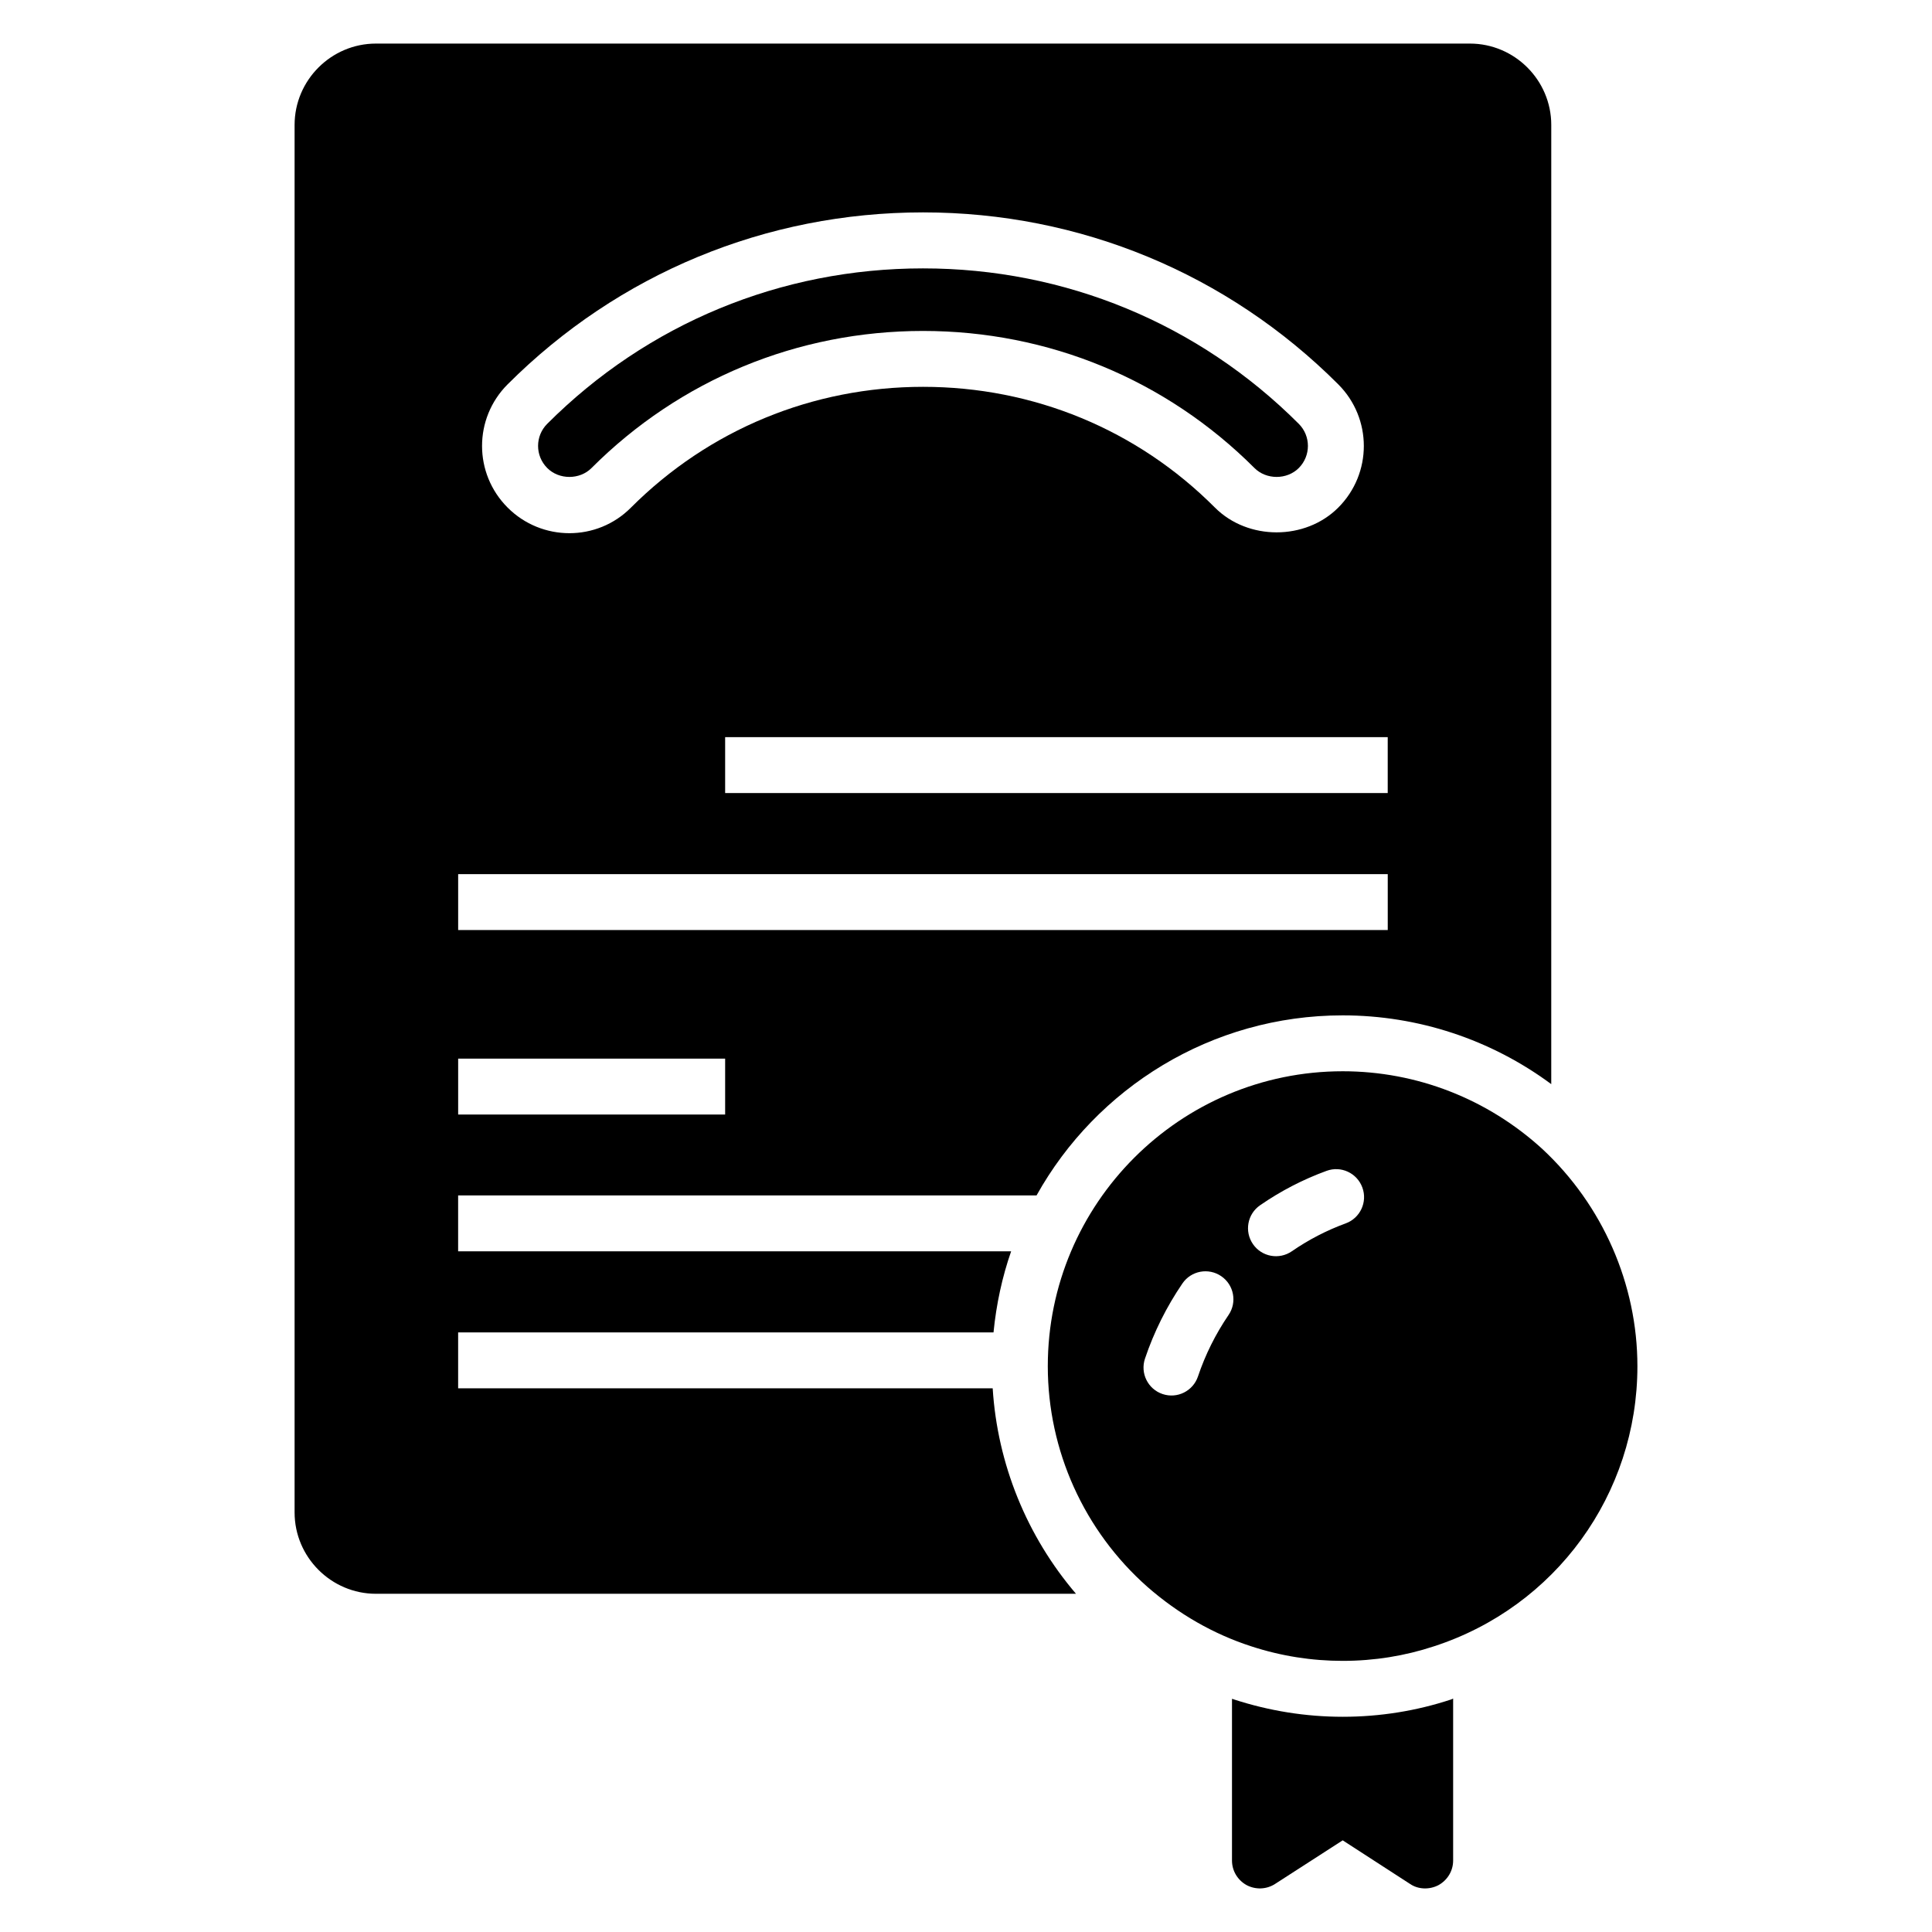
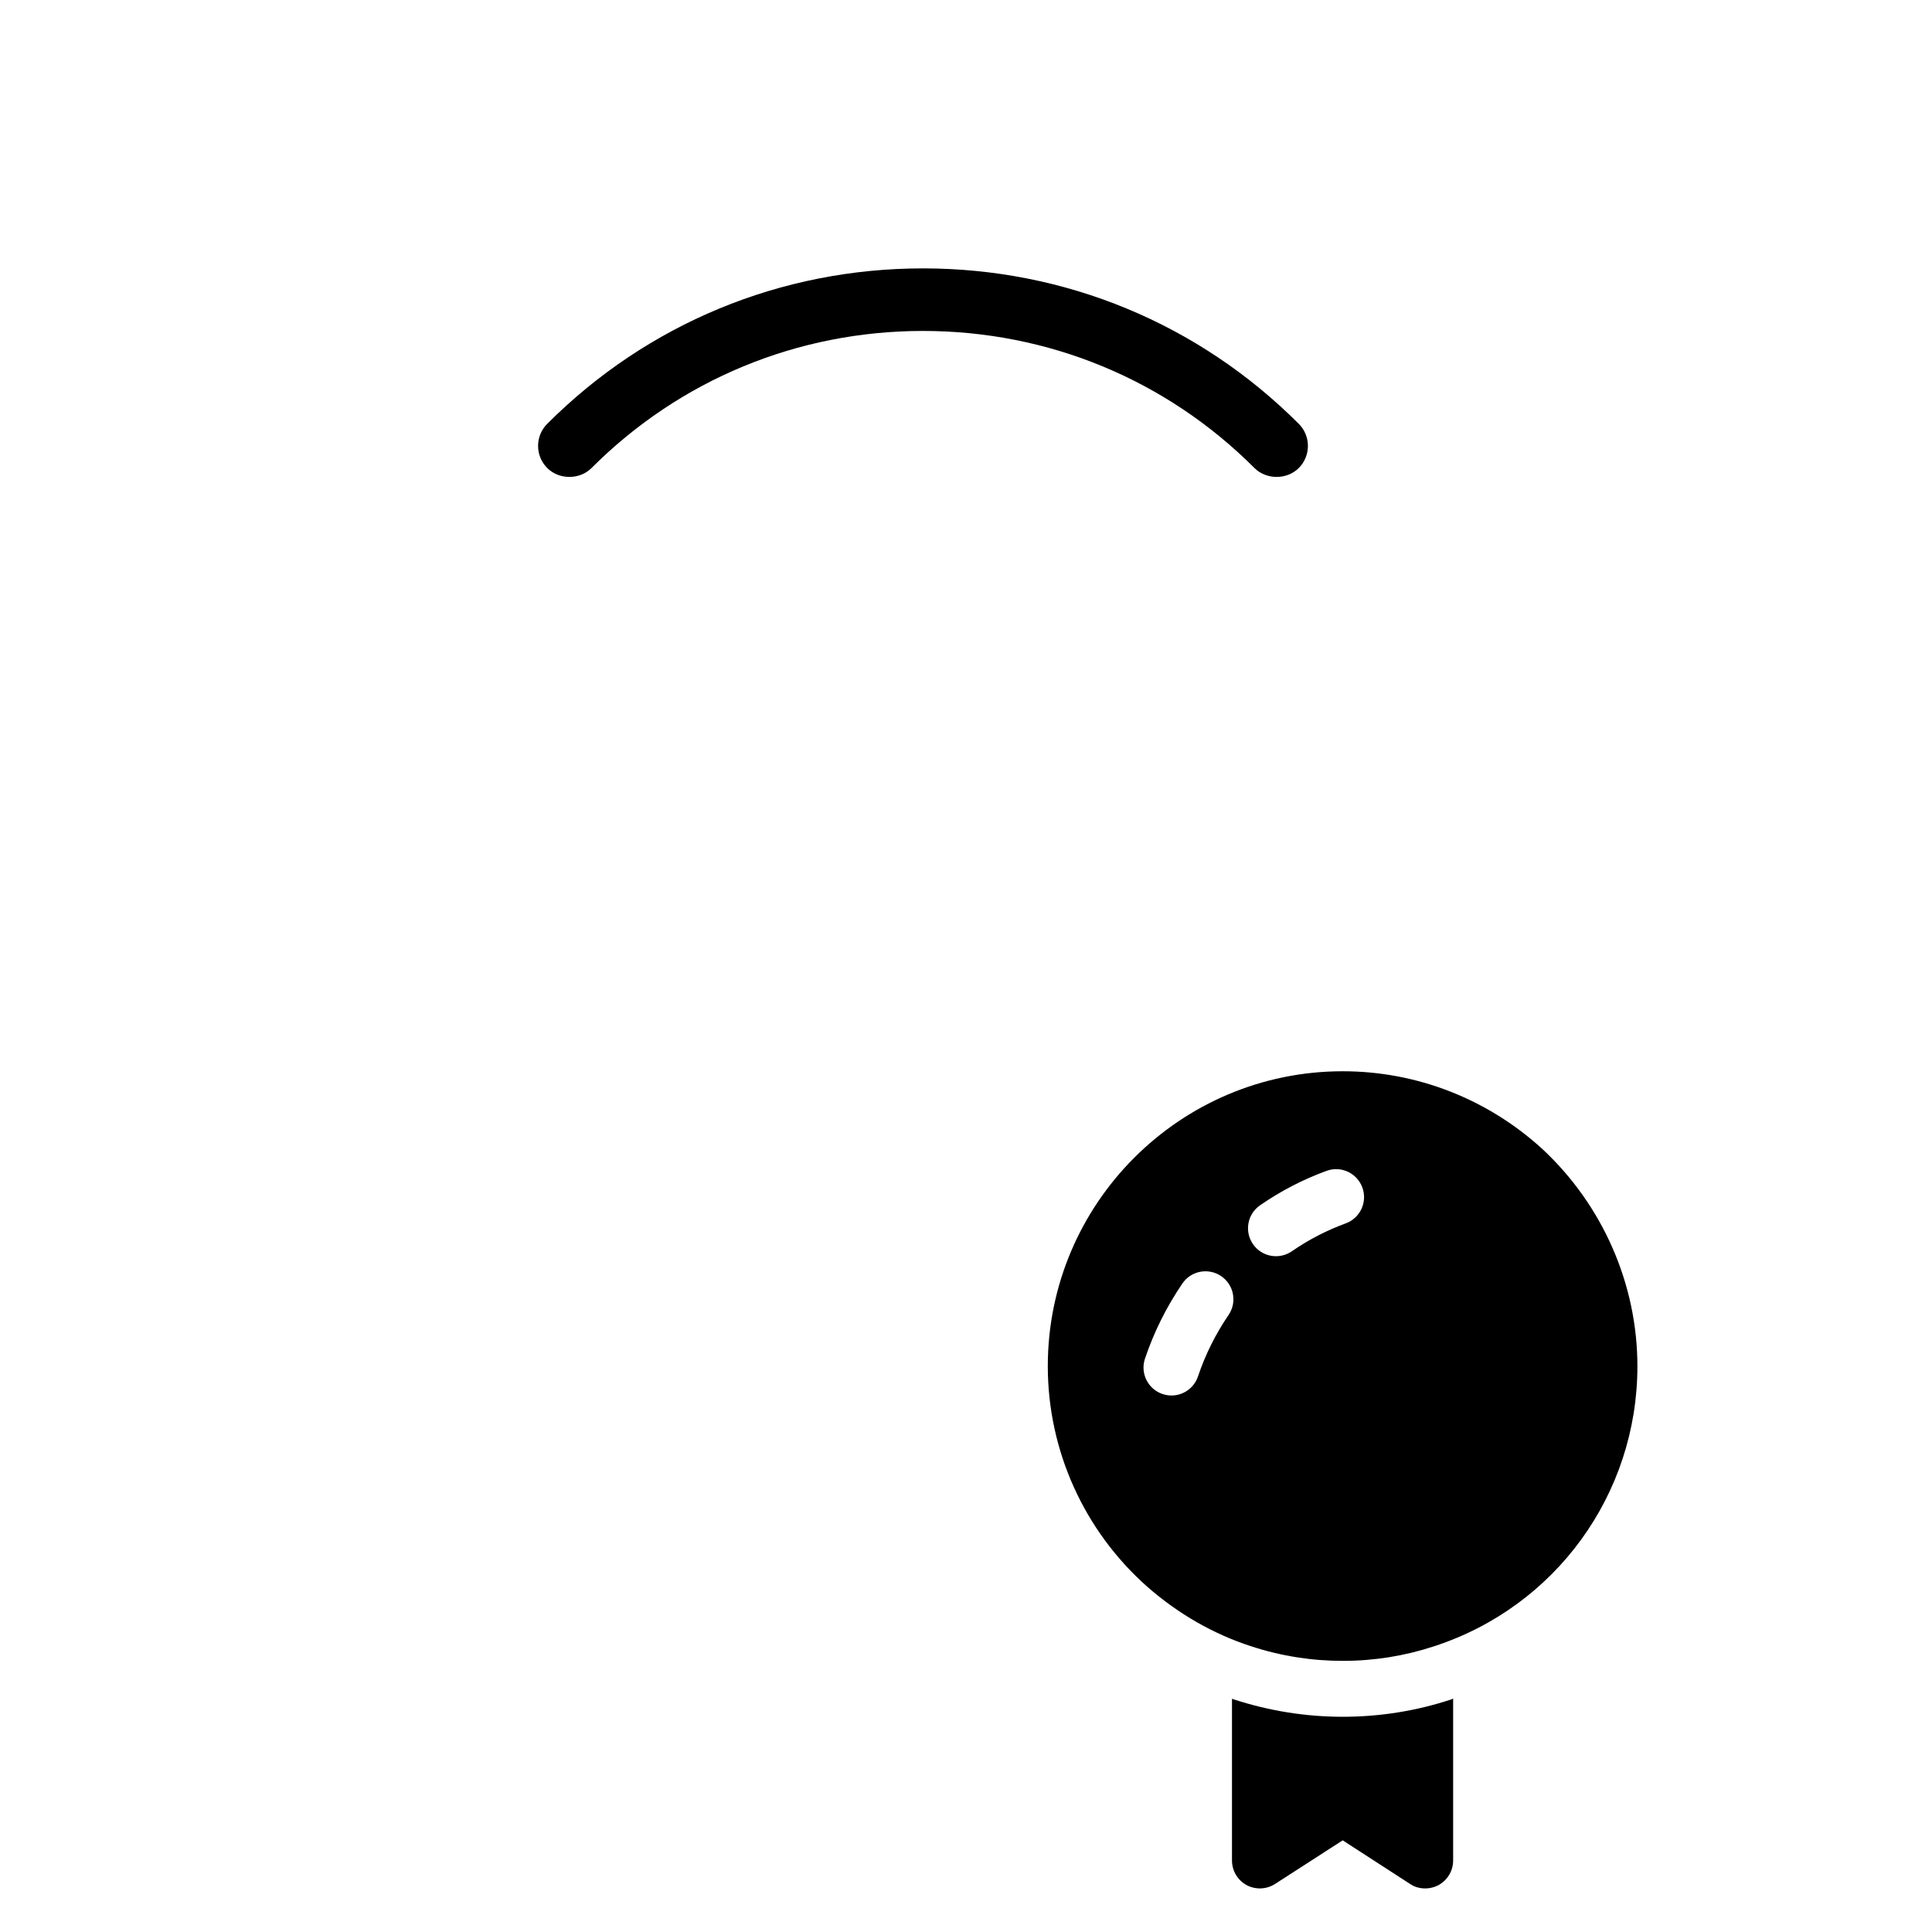
<svg xmlns="http://www.w3.org/2000/svg" fill="#000000" width="800px" height="800px" version="1.1" viewBox="144 144 512 512">
  <g>
    <path d="m471.01 594.37c-0.148-0.074-0.371-0.148-0.52-0.148v42.824c0 2.742 1.48 5.188 3.852 6.519 2.371 1.258 5.262 1.184 7.559-0.297l17.93-11.559 17.855 11.559c2.125 1.461 5.141 1.586 7.559 0.297 2.371-1.336 3.852-3.777 3.852-6.519v-42.898c-0.148 0.074-0.371 0.148-0.52 0.223-9.188 3.039-18.895 4.594-28.746 4.594-9.777 0-19.484-1.555-28.82-4.594z" />
    <path d="m300.75 268.04c23.43-23.43 54.629-36.336 87.852-36.336 33.223 0 64.418 12.902 87.852 36.336 3.133 3.133 8.598 3.133 11.727 0 3.219-3.219 3.258-8.477 0-11.727-26.555-26.562-61.914-41.188-99.574-41.188-37.664 0-73.027 14.625-99.578 41.184-3.231 3.223-3.258 8.465 0 11.727 3.133 3.141 8.598 3.137 11.723 0.004z" />
-     <path d="m222.07 177.1v367.71c0 11.855 9.707 21.559 21.559 21.559h185.52c-13.039-15.262-20.82-34.379-22.078-54.457h-141.66v-14.816h141.88c0.742-7.484 2.297-14.668 4.668-21.484h-146.55v-14.816h153.29c15.855-28.449 46.305-47.715 81.129-47.715 19.93 0 39.266 6.371 55.27 18.227l0.004-254.2c0-11.855-9.707-21.559-21.559-21.559h-289.91c-11.855-0.004-21.562 9.703-21.562 21.559zm289.69 177.07h-175.59v-14.816h175.59zm-233.23-108.32c29.34-29.34 68.457-45.566 110.1-45.566 41.562 0 80.684 16.227 110.02 45.566 9.039 9.039 9.039 23.633 0 32.672-8.742 8.742-23.93 8.742-32.672 0-20.598-20.672-48.086-32.008-77.348-32.008-29.266 0-56.754 11.336-77.422 32.008-8.965 9.039-23.633 9.039-32.672 0-9.047-9.039-9.047-23.633-0.008-32.672zm-13.113 129.8h246.35v14.816h-246.35zm0 48.898h70.754v14.816h-70.754z" />
    <path d="m577.93 506.06c0-21.711-9.188-42.676-25.191-57.566-14.523-13.262-33.266-20.598-52.898-20.598-43.121 0-78.164 35.043-78.164 78.164 0 22.375 9.633 43.641 26.375 58.457 8.223 7.188 17.484 12.52 27.562 15.781 7.926 2.594 16.078 3.852 24.227 3.852 8.371 0 16.523-1.332 24.152-3.852 32.227-10.449 53.938-40.305 53.938-74.238zm-108.35-13.574c-3.445 5.055-6.172 10.535-8.105 16.289-1.297 3.848-5.473 5.977-9.383 4.66-3.879-1.301-5.965-5.508-4.66-9.383 2.367-7.035 5.703-13.734 9.91-19.906 2.301-3.387 6.906-4.258 10.293-1.949 3.379 2.301 4.25 6.91 1.945 10.289zm31.039-24.273c-5.016 1.832-9.816 4.316-14.262 7.383-3.375 2.328-7.988 1.477-10.305-1.887-2.328-3.367-1.484-7.981 1.887-10.305 5.484-3.789 11.406-6.852 17.609-9.113 3.84-1.418 8.094 0.574 9.496 4.426 1.402 3.844-0.582 8.098-4.426 9.496z" />
  </g>
</svg>